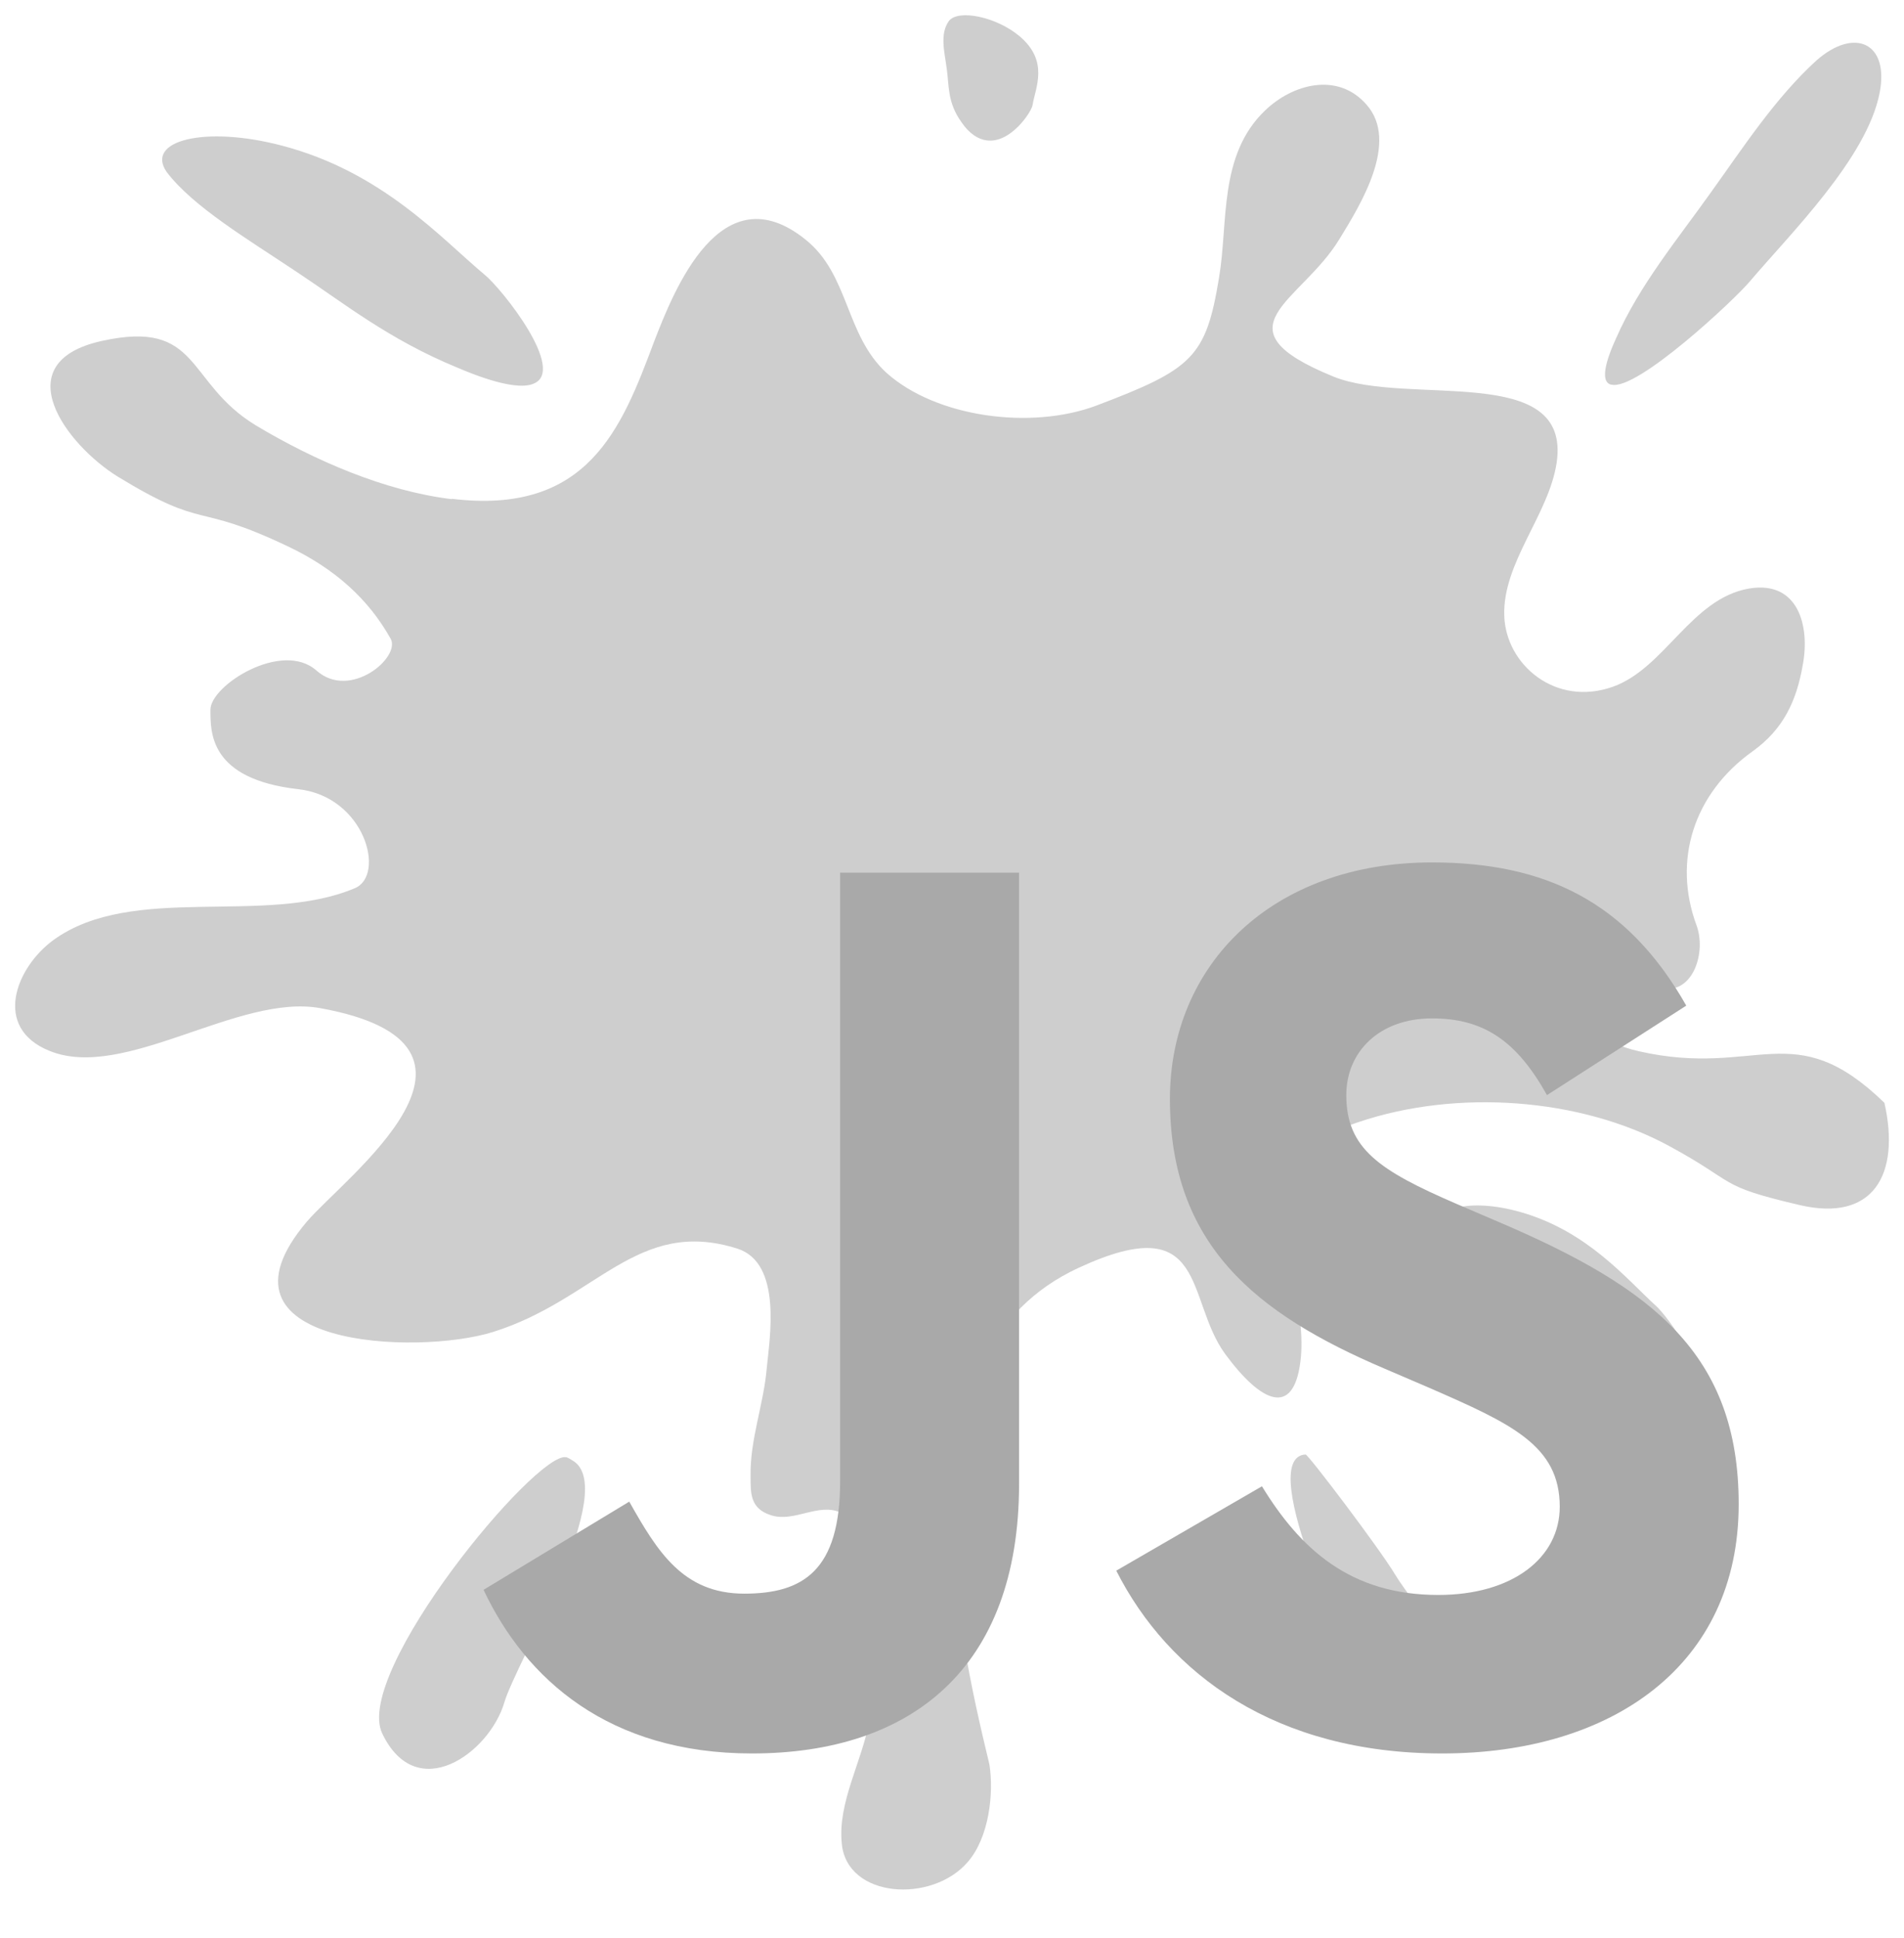
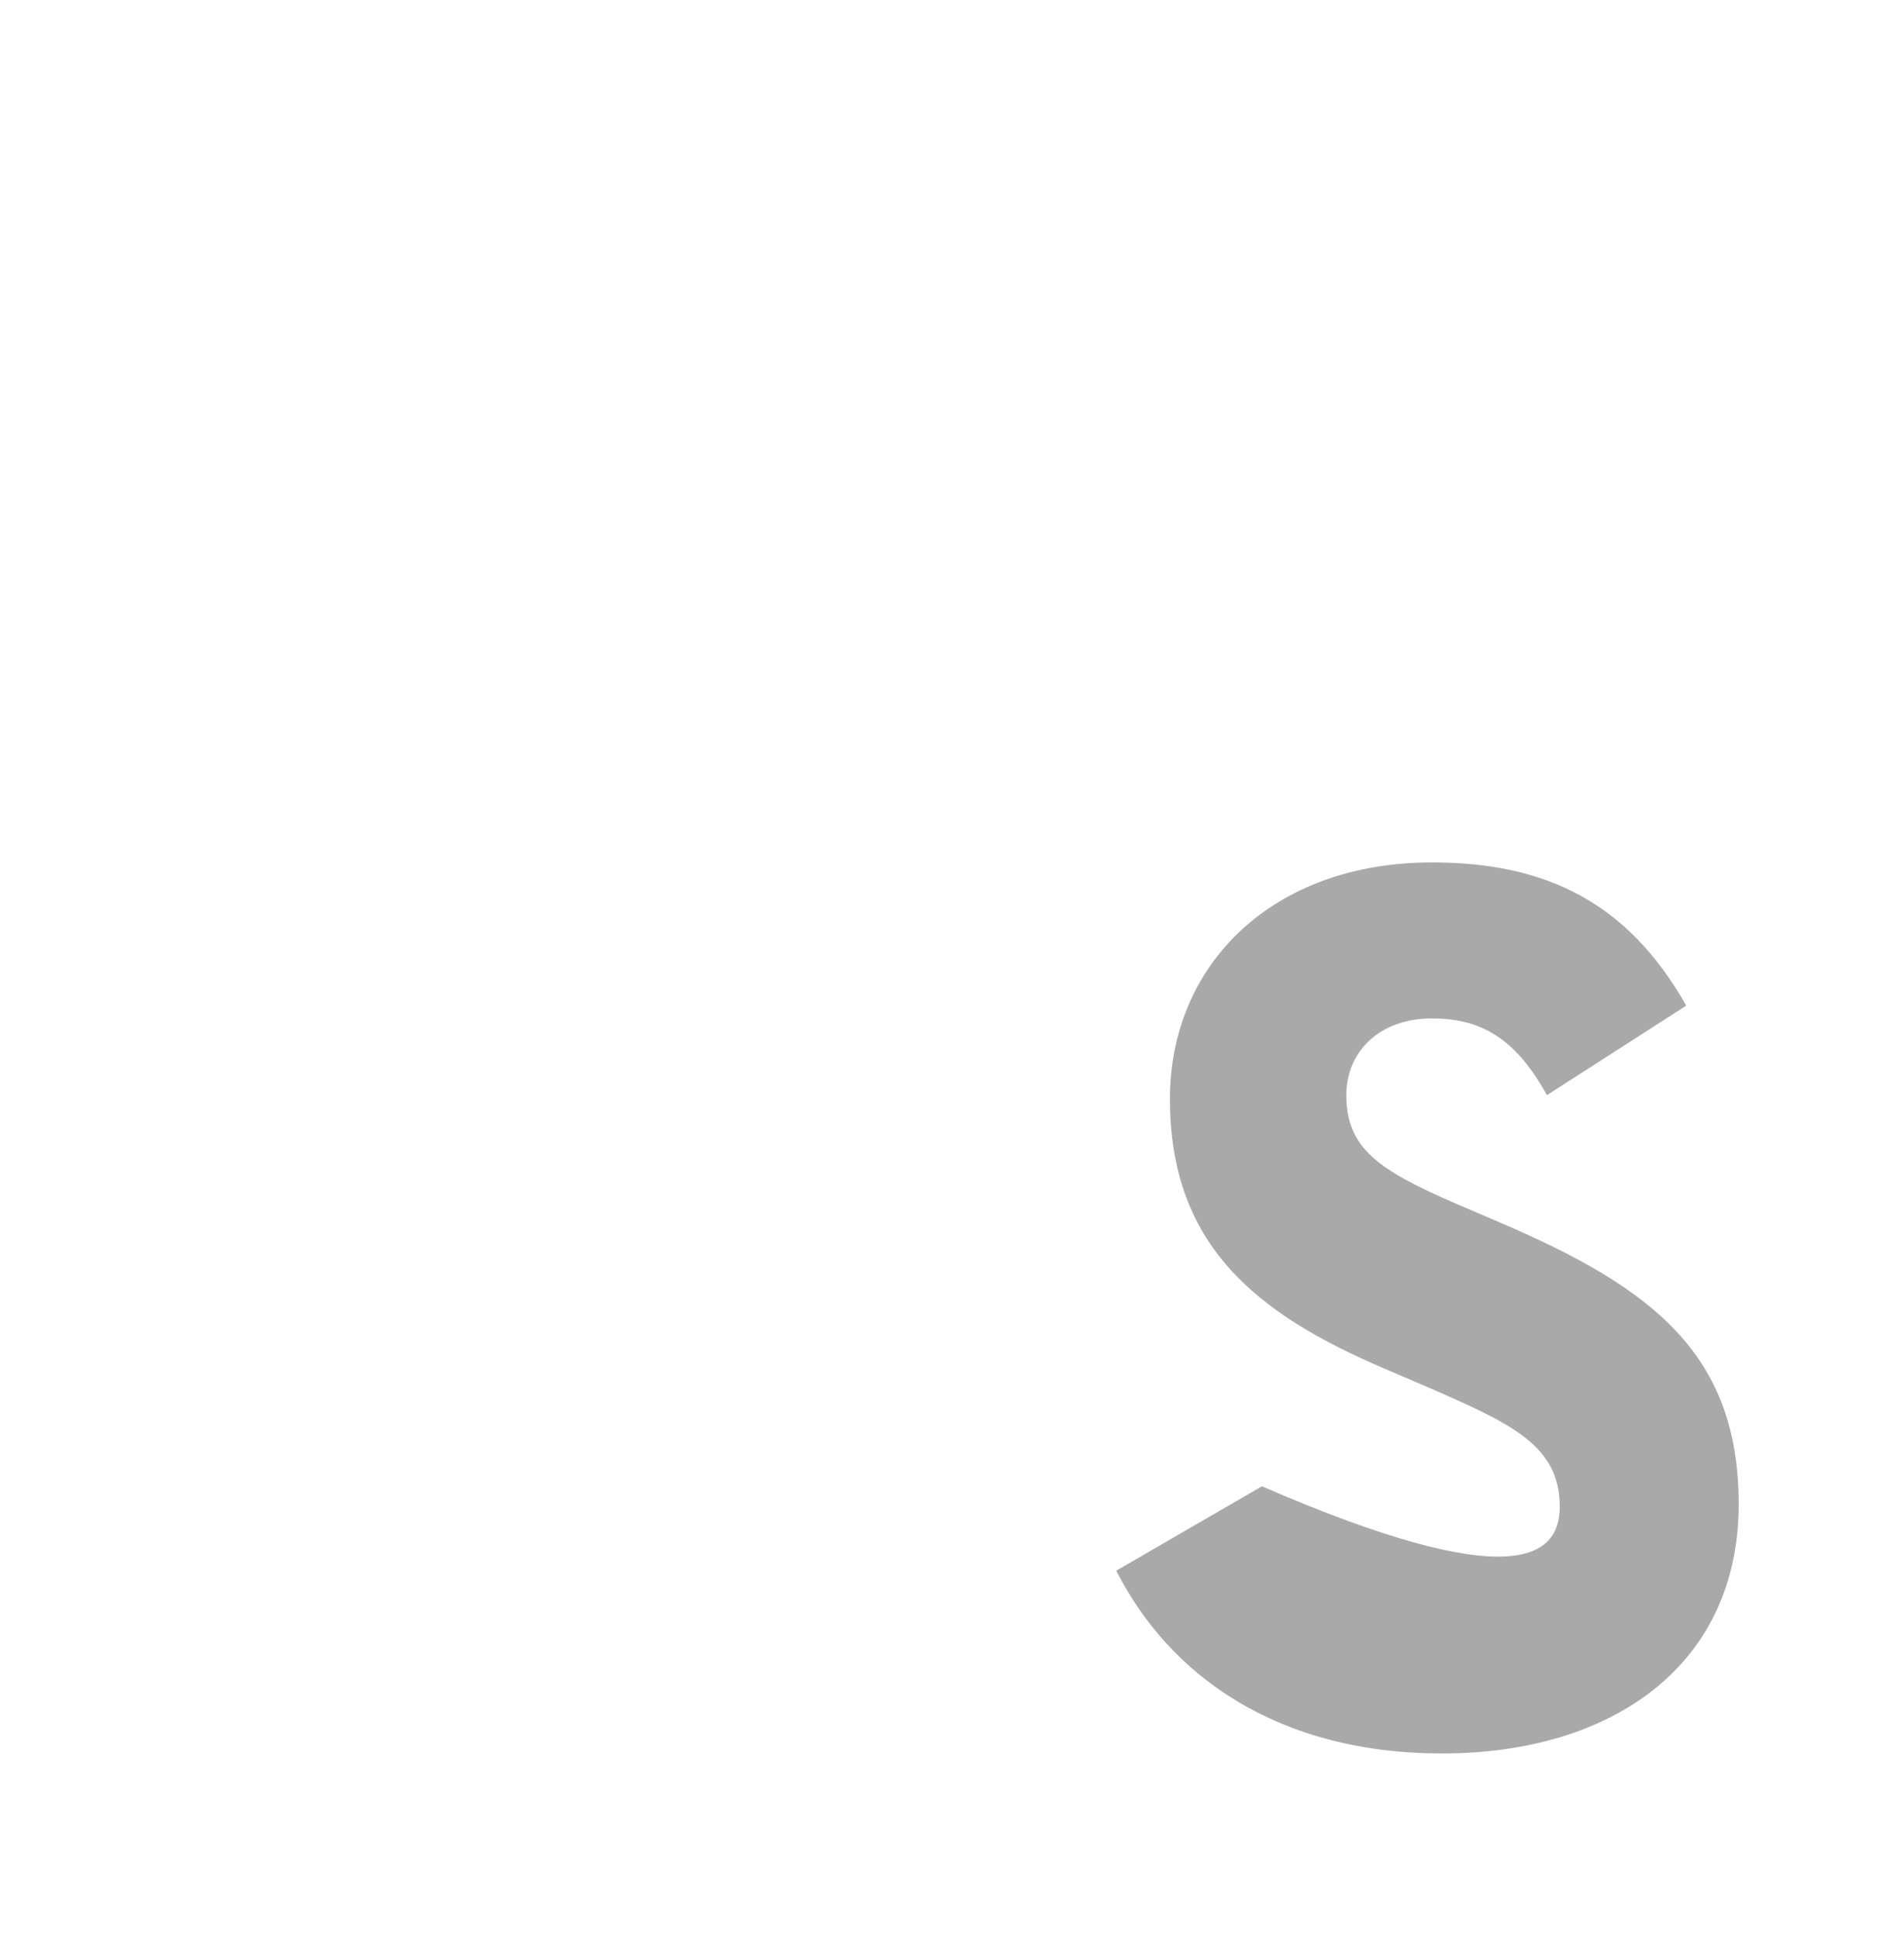
<svg xmlns="http://www.w3.org/2000/svg" width="57" height="58" viewBox="0 0 57 58" fill="none">
  <g clip-path="url(#clip0)">
-     <path d="M15.958 11.49C15.617 11.626 14.896 11.519 13.687 11.001C11.621 10.15 10.304 9.077 8.854 8.119C7.426 7.165 5.776 6.185 4.99 5.148C4.337 4.208 6.131 3.751 8.438 4.358C11.445 5.145 13.185 7.115 14.509 8.223C15.011 8.627 16.999 11.111 15.955 11.49H15.958ZM39.085 43.532C39.167 43.532 41.309 46.36 41.765 47.125C42.353 48.097 44.549 50.489 43.272 51.511C42.425 52.176 41.715 51.214 41.137 50.642C40.52 50.031 37.517 43.611 39.085 43.532ZM16.948 43.611C17.013 43.632 17.07 43.668 17.121 43.7C18.602 44.501 15.438 49.774 15.097 50.957C14.649 52.469 12.475 54.042 11.441 51.879C10.576 50.042 16.048 43.443 16.945 43.614L16.948 43.611ZM13.526 14.929C17.608 15.423 18.61 12.816 19.578 10.235C20.174 8.688 21.58 5.127 24.117 7.172C25.426 8.219 25.301 10.024 26.538 11.158C28.02 12.488 30.858 12.877 32.828 12.137C35.705 11.047 36.103 10.693 36.494 8.312C36.774 6.668 36.473 4.651 37.865 3.314C38.697 2.507 40.05 2.149 40.907 3.129C41.898 4.244 40.731 6.124 40.104 7.147C38.948 9.063 36.333 9.806 39.921 11.272C42.145 12.173 47.053 10.822 46.601 13.853C46.364 15.412 44.983 16.835 45.033 18.425C45.076 19.891 46.569 21.167 48.291 20.552C49.848 19.991 50.63 17.914 52.363 17.614C53.848 17.367 54.186 18.754 53.97 19.898C53.784 20.971 53.396 21.822 52.467 22.487C50.691 23.756 50.074 25.765 50.788 27.692C51.086 28.496 50.691 29.733 49.78 29.586C47.645 29.236 46.727 30.938 49.062 31.463C52.618 32.271 53.68 30.355 56.414 33.007C56.898 35.163 56.076 36.579 53.881 36.068C51.366 35.481 52.051 35.424 49.959 34.294C47.301 32.854 43.609 32.589 40.66 33.587C39.494 33.987 38.249 34.609 38.299 35.785C38.371 37.337 39.131 39.267 38.927 40.776C38.712 42.409 37.761 41.991 36.681 40.529C35.475 38.885 36.186 36.143 32.3 37.941C26.804 40.468 28.609 48.619 29.62 52.809C29.757 53.677 29.61 54.996 28.971 55.729C27.902 56.973 25.351 56.82 25.2 55.175C25.075 53.956 25.799 52.73 26.015 51.55C26.284 50.095 26.294 48.512 26.015 47.053C25.9 46.51 25.853 45.58 25.172 45.273C24.501 44.965 23.779 45.573 23.087 45.352C22.456 45.155 22.47 44.694 22.47 44.186C22.448 43.089 22.861 42.041 22.954 40.951C23.037 40.071 23.428 37.809 22.079 37.372C19.076 36.418 17.856 38.895 14.763 39.864C12.496 40.579 6.002 40.318 9.188 36.561C10.333 35.224 15.668 31.277 9.586 30.173C7.132 29.729 3.717 32.364 1.482 31.452C-0.233 30.762 0.47 28.957 1.604 28.131C3.975 26.419 7.925 27.724 10.623 26.583C11.552 26.194 10.928 23.845 8.93 23.62C6.239 23.316 6.304 21.89 6.3 21.242C6.296 20.517 8.442 19.151 9.475 20.07C10.483 20.964 12.001 19.673 11.696 19.119C11.025 17.918 10.013 17.017 8.632 16.359C5.776 14.997 6.221 15.909 3.53 14.268C1.984 13.313 0.14 10.854 3.035 10.207C6.024 9.542 5.539 11.447 7.663 12.734C9.414 13.782 11.527 14.7 13.529 14.94L13.526 14.929ZM48.241 11.515C47.975 11.462 47.954 11.054 48.384 10.117C49.073 8.545 50.232 7.147 51.208 5.774C52.184 4.416 53.142 2.936 54.383 1.806C55.524 0.805 56.564 1.284 56.27 2.782C55.89 4.734 53.597 6.993 52.388 8.419C51.95 8.948 49.008 11.705 48.244 11.512L48.241 11.515ZM50.533 41.448C50.307 41.548 49.827 41.469 49.019 41.094C47.642 40.475 46.763 39.7 45.801 39.006C44.85 38.312 43.749 37.605 43.229 36.85C42.794 36.168 43.989 35.839 45.525 36.278C47.53 36.85 48.689 38.277 49.572 39.081C49.905 39.374 51.233 41.176 50.537 41.451L50.533 41.448ZM29.534 4.201C29.29 4.169 29.021 4.008 28.784 3.658C28.357 3.064 28.415 2.56 28.343 2.06C28.279 1.563 28.124 1.016 28.411 0.623C28.698 0.272 29.821 0.501 30.514 1.077C31.418 1.831 30.994 2.628 30.912 3.143C30.89 3.332 30.259 4.305 29.534 4.201ZM28.566 26.34C28.322 26.308 28.052 26.147 27.816 25.797C27.389 25.203 27.446 24.699 27.374 24.199C27.31 23.702 27.155 23.155 27.442 22.762C27.73 22.412 28.852 22.64 29.545 23.216C30.449 23.97 30.026 24.767 29.943 25.282C29.922 25.472 29.29 26.444 28.566 26.34Z" fill="#CECECE" />
-     <path d="M14.476 47.583L18.838 44.943C19.68 46.435 20.445 47.697 22.282 47.697C24.042 47.697 25.151 47.009 25.151 44.331V26.118H30.508V44.406C30.508 49.954 27.256 52.48 22.511 52.48C18.226 52.48 15.739 50.26 14.476 47.582" fill="#A9A9A9" />
-     <path d="M33.418 47.009L37.779 44.484C38.927 46.359 40.419 47.736 43.059 47.736C45.279 47.736 46.694 46.627 46.694 45.096C46.694 43.259 45.24 42.609 42.791 41.538L41.453 40.964C37.588 39.319 35.024 37.252 35.024 32.891C35.024 28.873 38.085 25.812 42.868 25.812C46.273 25.812 48.722 26.998 50.482 30.098L46.312 32.776C45.393 31.131 44.399 30.48 42.868 30.48C41.299 30.48 40.304 31.475 40.304 32.776C40.304 34.383 41.299 35.033 43.595 36.028L44.934 36.602C49.487 38.553 52.051 40.543 52.051 45.019C52.051 49.841 48.263 52.48 43.174 52.48C38.2 52.48 34.986 50.108 33.418 47.009Z" fill="#A9A9A9" />
+     <path d="M33.418 47.009L37.779 44.484C45.279 47.736 46.694 46.627 46.694 45.096C46.694 43.259 45.24 42.609 42.791 41.538L41.453 40.964C37.588 39.319 35.024 37.252 35.024 32.891C35.024 28.873 38.085 25.812 42.868 25.812C46.273 25.812 48.722 26.998 50.482 30.098L46.312 32.776C45.393 31.131 44.399 30.48 42.868 30.48C41.299 30.48 40.304 31.475 40.304 32.776C40.304 34.383 41.299 35.033 43.595 36.028L44.934 36.602C49.487 38.553 52.051 40.543 52.051 45.019C52.051 49.841 48.263 52.48 43.174 52.48C38.2 52.48 34.986 50.108 33.418 47.009Z" fill="#A9A9A9" />
  </g>
  <defs>
    <clipPath id="clip0">
      <rect width="57" height="57" fill="white" transform="translate(0 0.004)" />
    </clipPath>
  </defs>
</svg>